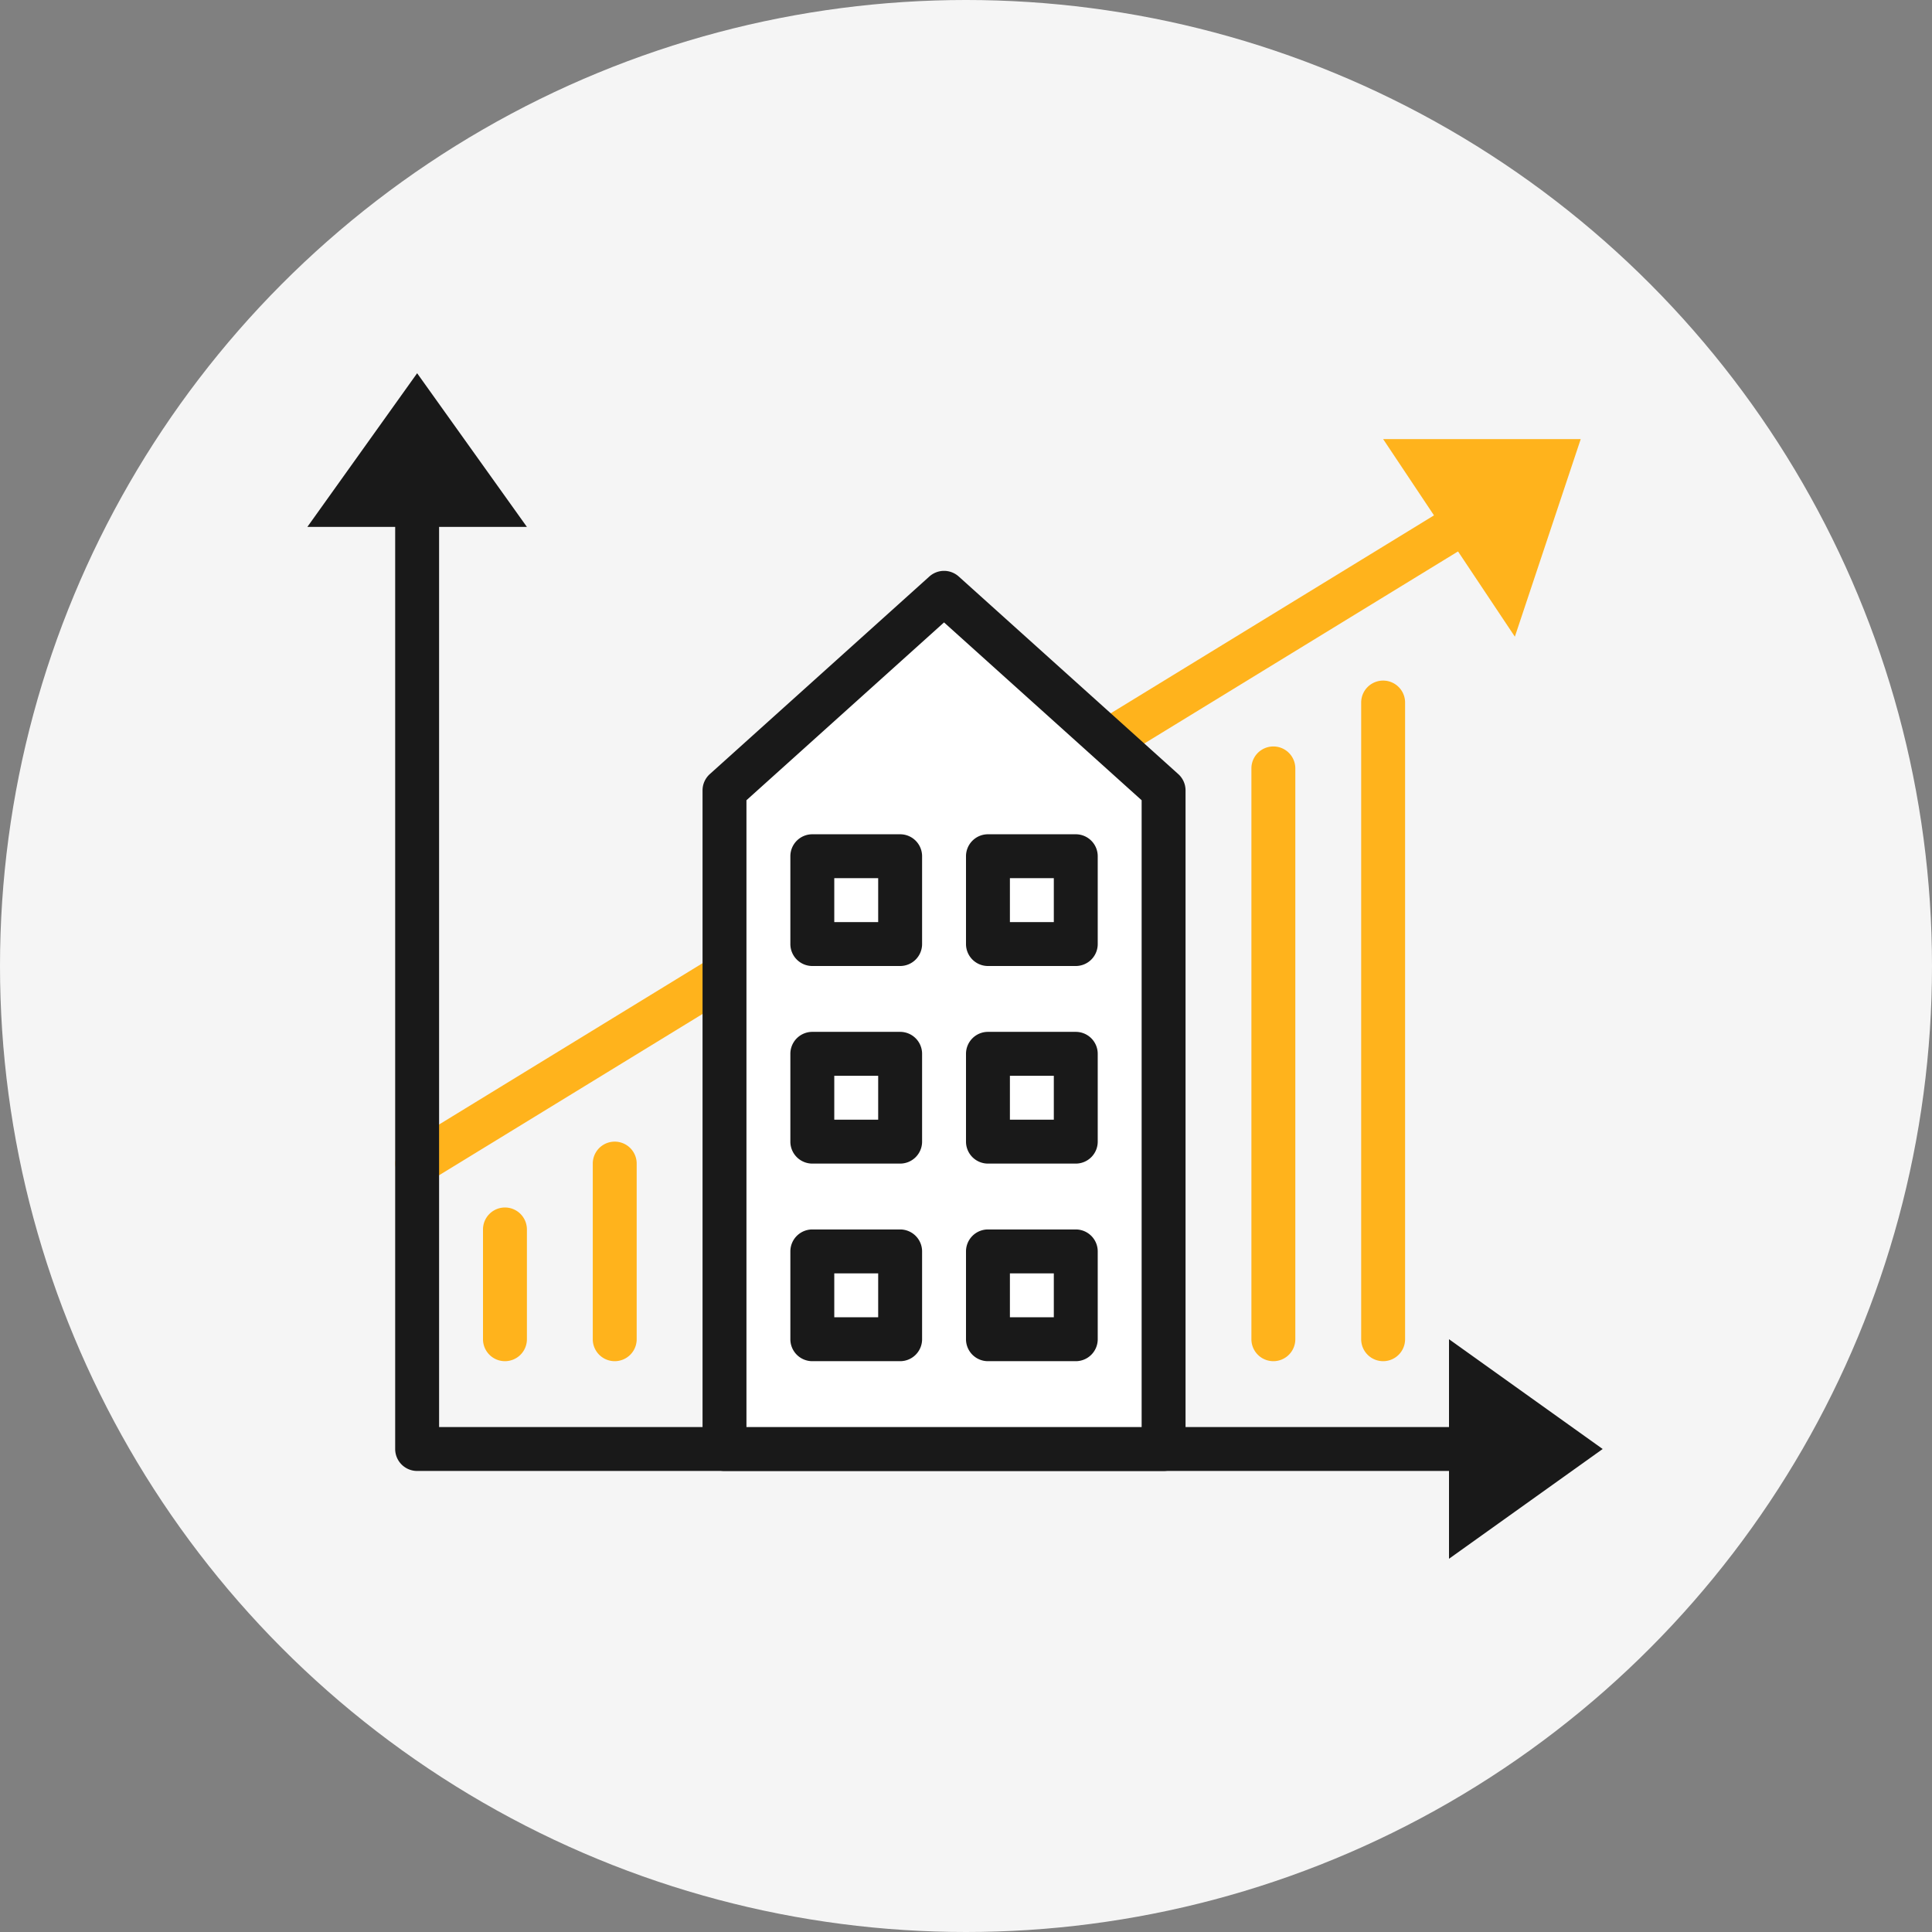
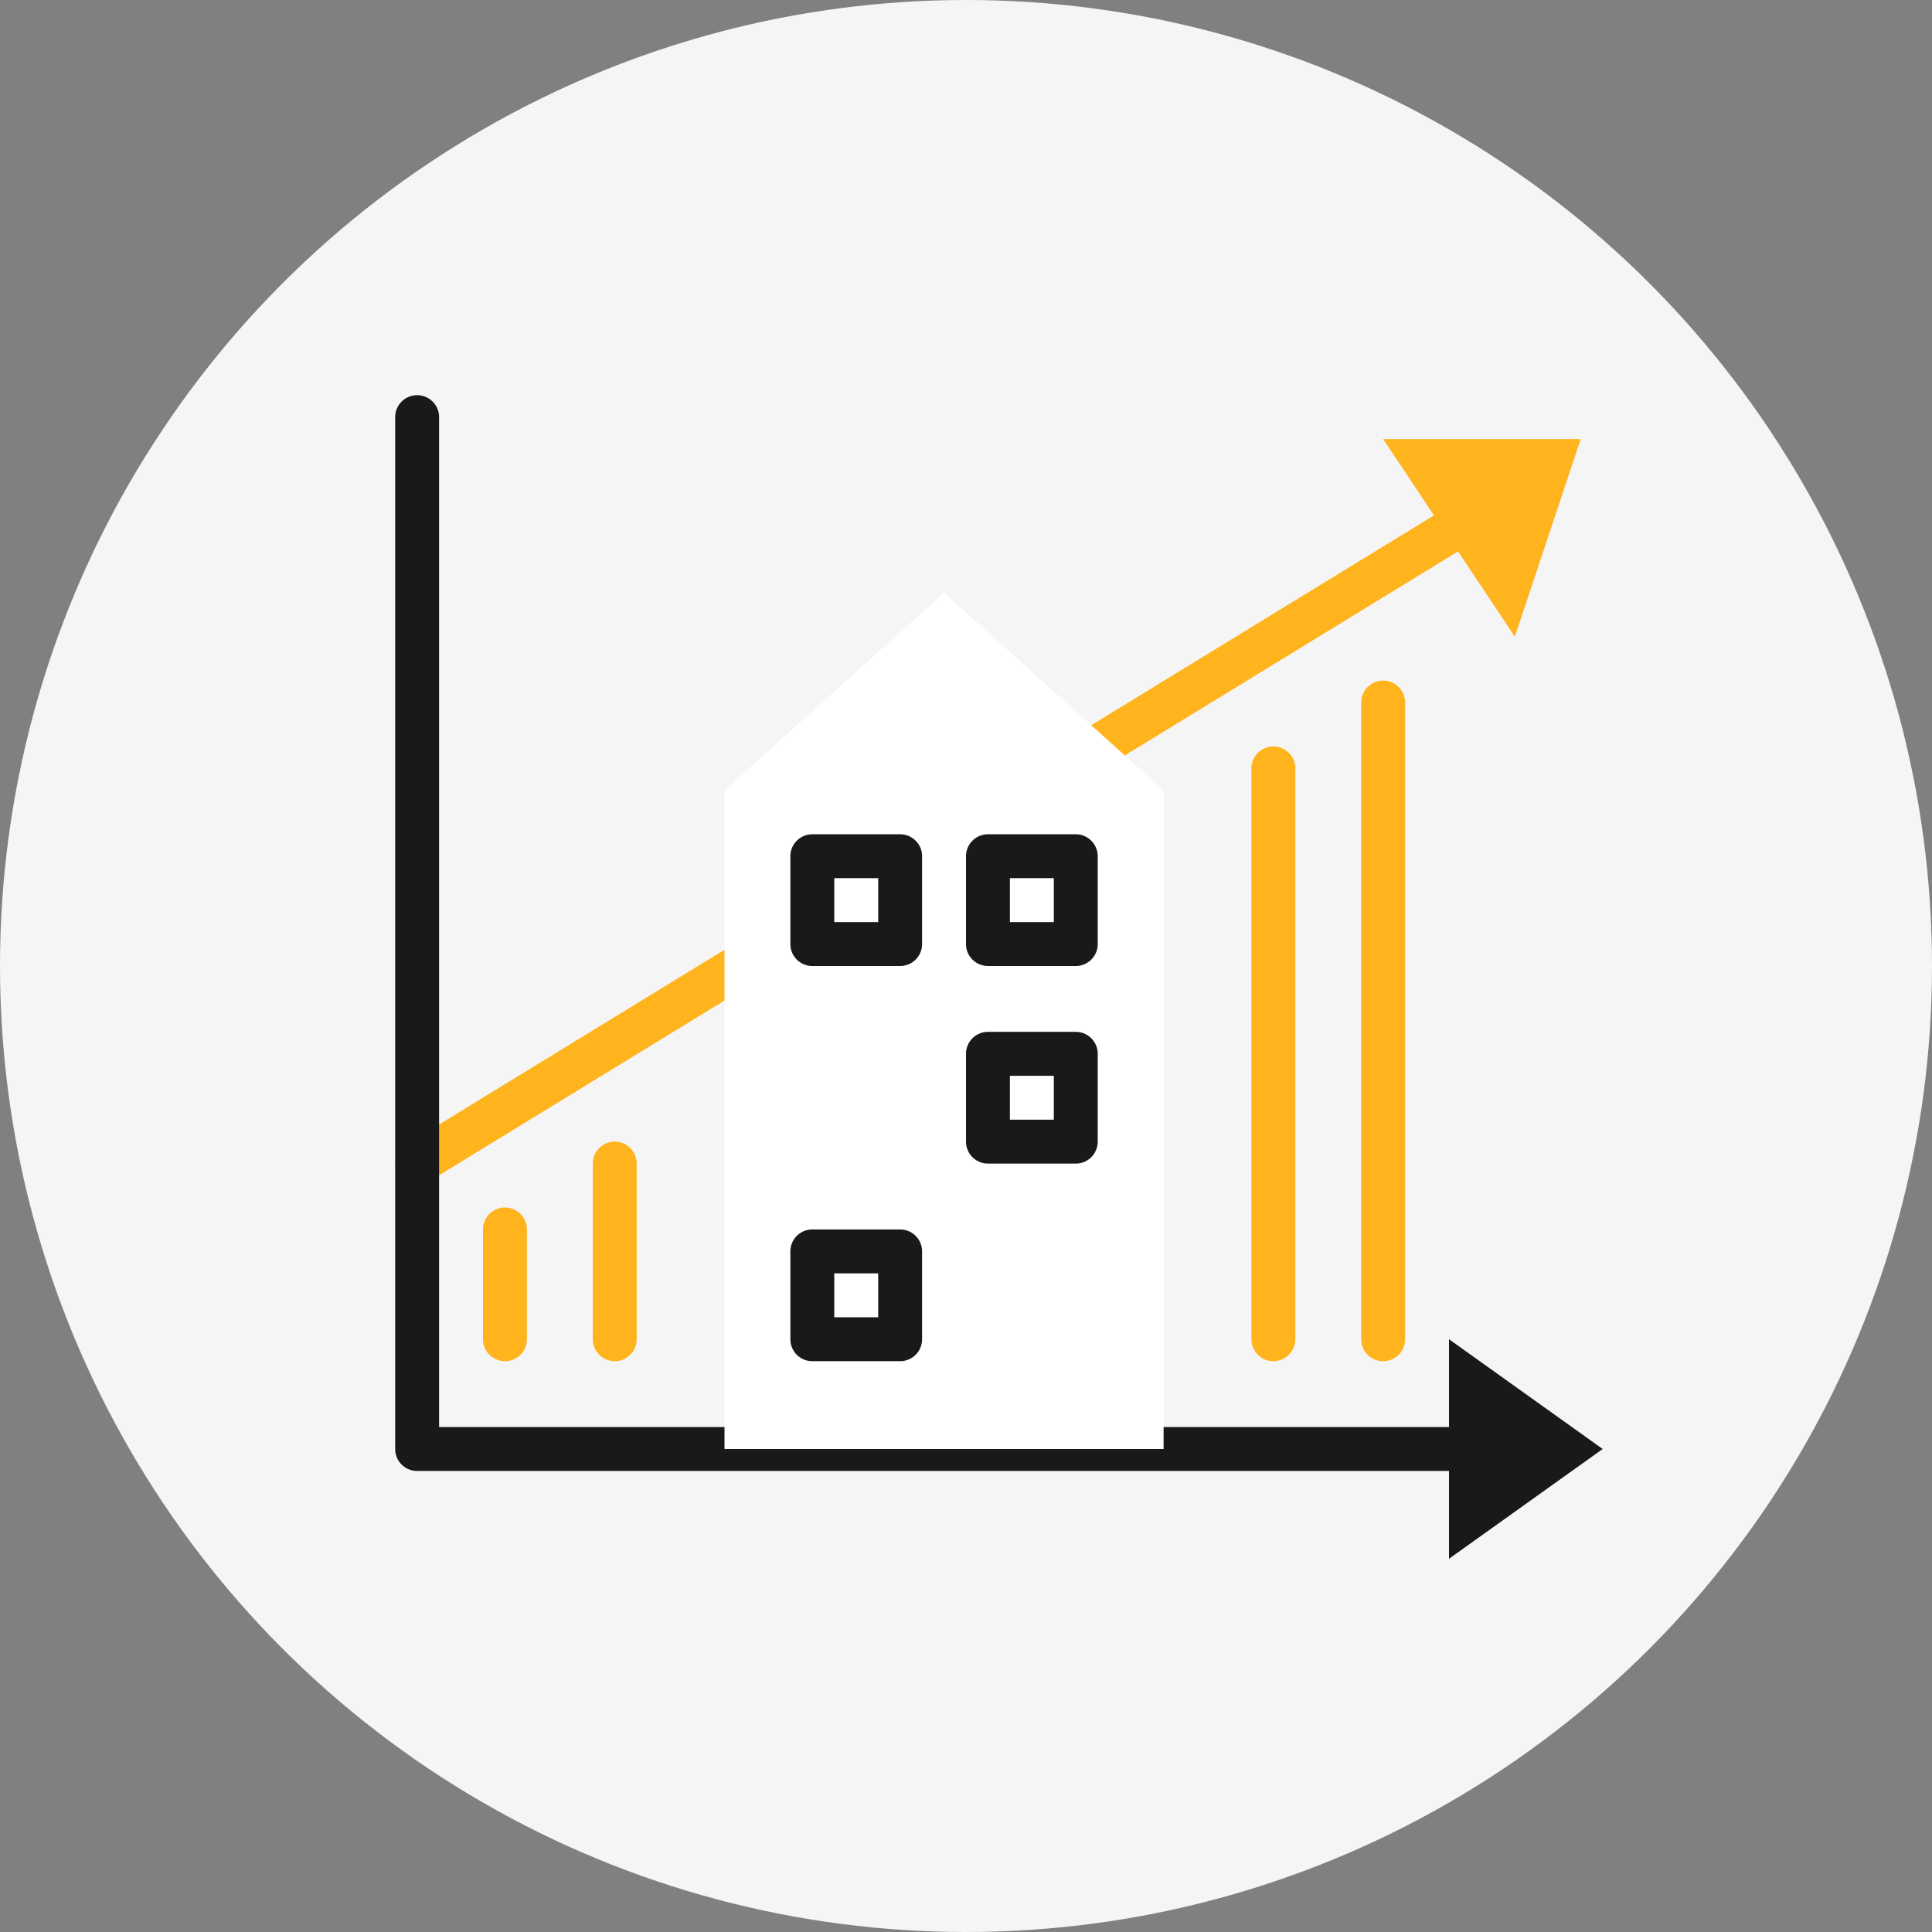
<svg xmlns="http://www.w3.org/2000/svg" id="Layer_1" data-name="Layer 1" viewBox="0 0 88 88">
  <rect x="0" y="0" width="88" height="88" fill="#808080" stroke="none" />
  <defs>
    <style>.cls-1{fill:#f5f5f5;}.cls-2{fill:#ffb31c;}.cls-3{fill:#191919;}.cls-4{fill:#fff;}</style>
  </defs>
  <title>Empower-icon-1 copy</title>
  <circle class="cls-1" cx="44" cy="44" r="44" />
  <path class="cls-2" d="M23,62a1,1,0,0,1-1-1V56a1,1,0,0,1,2,0v5A1,1,0,0,1,23,62Z" />
  <path class="cls-2" d="M28,62a1,1,0,0,1-1-1V53a1,1,0,0,1,2,0v8A1,1,0,0,1,28,62Z" />
  <path class="cls-2" d="M58,62a1,1,0,0,1-1-1V35a1,1,0,0,1,2,0V61A1,1,0,0,1,58,62Z" />
  <path class="cls-2" d="M63,62a1,1,0,0,1-1-1V32a1,1,0,0,1,2,0V61A1,1,0,0,1,63,62Z" />
  <path class="cls-2" d="M19,54a1,1,0,0,1-.52-1.85l49-30a1,1,0,1,1,1,1.7l-49,30A1,1,0,0,1,19,54Z" />
  <path class="cls-3" d="M68,67H19a1,1,0,0,1-1-1V19a1,1,0,0,1,2,0V65H68a1,1,0,0,1,0,2Z" />
-   <polygon class="cls-3" points="19 17 14 24 24 24 19 17" />
  <polygon class="cls-3" points="73 66 66 61 66 71 73 66" />
  <polygon class="cls-2" points="72 20 63 20 69 29 72 20" />
  <polygon class="cls-4" points="53 66 33 66 33 36 43 27 53 36 53 66" />
-   <path class="cls-3" d="M53,67H33a1,1,0,0,1-1-1V36a1,1,0,0,1,.33-.74l10-9a1,1,0,0,1,1.34,0l10,9A1,1,0,0,1,54,36V66A1,1,0,0,1,53,67ZM34,65H52V36.45l-9-8.1-9,8.1Z" />
  <rect class="cls-4" x="37" y="39" width="4" height="4" />
  <path class="cls-3" d="M41,44H37a1,1,0,0,1-1-1V39a1,1,0,0,1,1-1h4a1,1,0,0,1,1,1v4A1,1,0,0,1,41,44Zm-3-2h2V40H38Z" />
  <rect class="cls-4" x="45" y="39" width="4" height="4" />
  <path class="cls-3" d="M49,44H45a1,1,0,0,1-1-1V39a1,1,0,0,1,1-1h4a1,1,0,0,1,1,1v4A1,1,0,0,1,49,44Zm-3-2h2V40H46Z" />
  <rect class="cls-4" x="37" y="48" width="4" height="4" />
-   <path class="cls-3" d="M41,53H37a1,1,0,0,1-1-1V48a1,1,0,0,1,1-1h4a1,1,0,0,1,1,1v4A1,1,0,0,1,41,53Zm-3-2h2V49H38Z" />
  <rect class="cls-4" x="45" y="48" width="4" height="4" />
  <path class="cls-3" d="M49,53H45a1,1,0,0,1-1-1V48a1,1,0,0,1,1-1h4a1,1,0,0,1,1,1v4A1,1,0,0,1,49,53Zm-3-2h2V49H46Z" />
  <rect class="cls-4" x="37" y="57" width="4" height="4" />
  <path class="cls-3" d="M41,62H37a1,1,0,0,1-1-1V57a1,1,0,0,1,1-1h4a1,1,0,0,1,1,1v4A1,1,0,0,1,41,62Zm-3-2h2V58H38Z" />
-   <rect class="cls-4" x="45" y="57" width="4" height="4" />
-   <path class="cls-3" d="M49,62H45a1,1,0,0,1-1-1V57a1,1,0,0,1,1-1h4a1,1,0,0,1,1,1v4A1,1,0,0,1,49,62Zm-3-2h2V58H46Z" />
</svg>